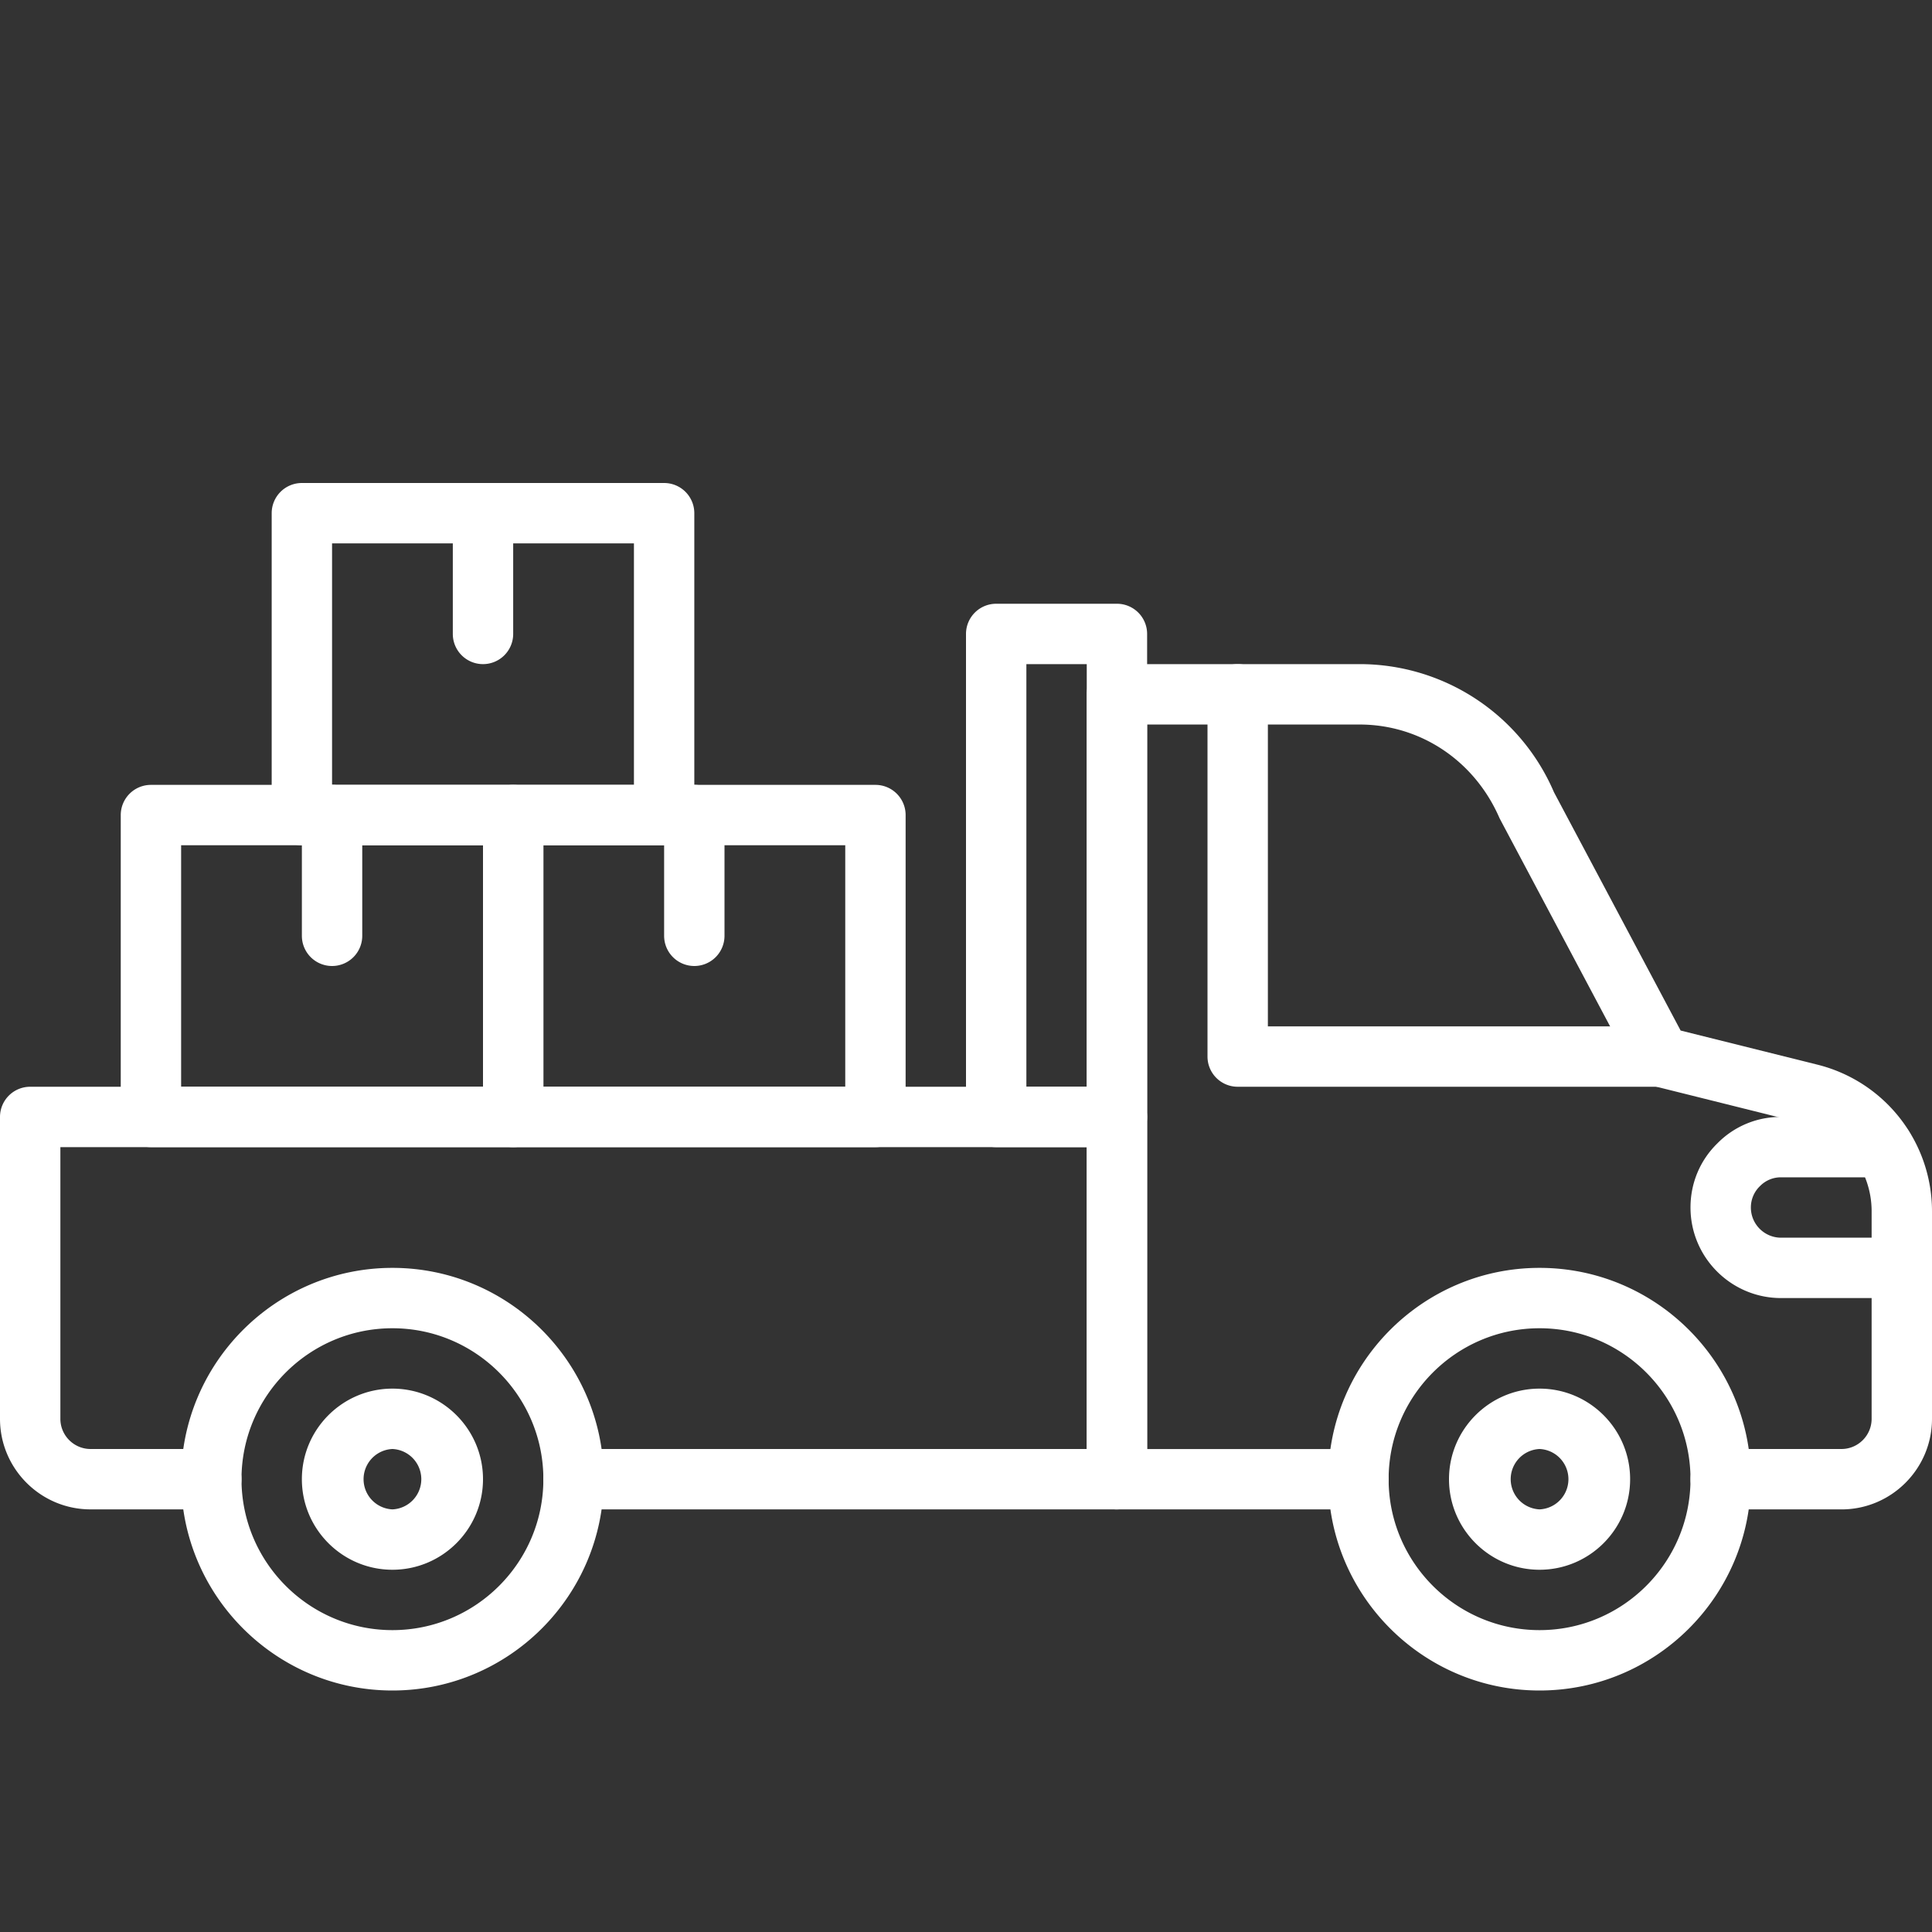
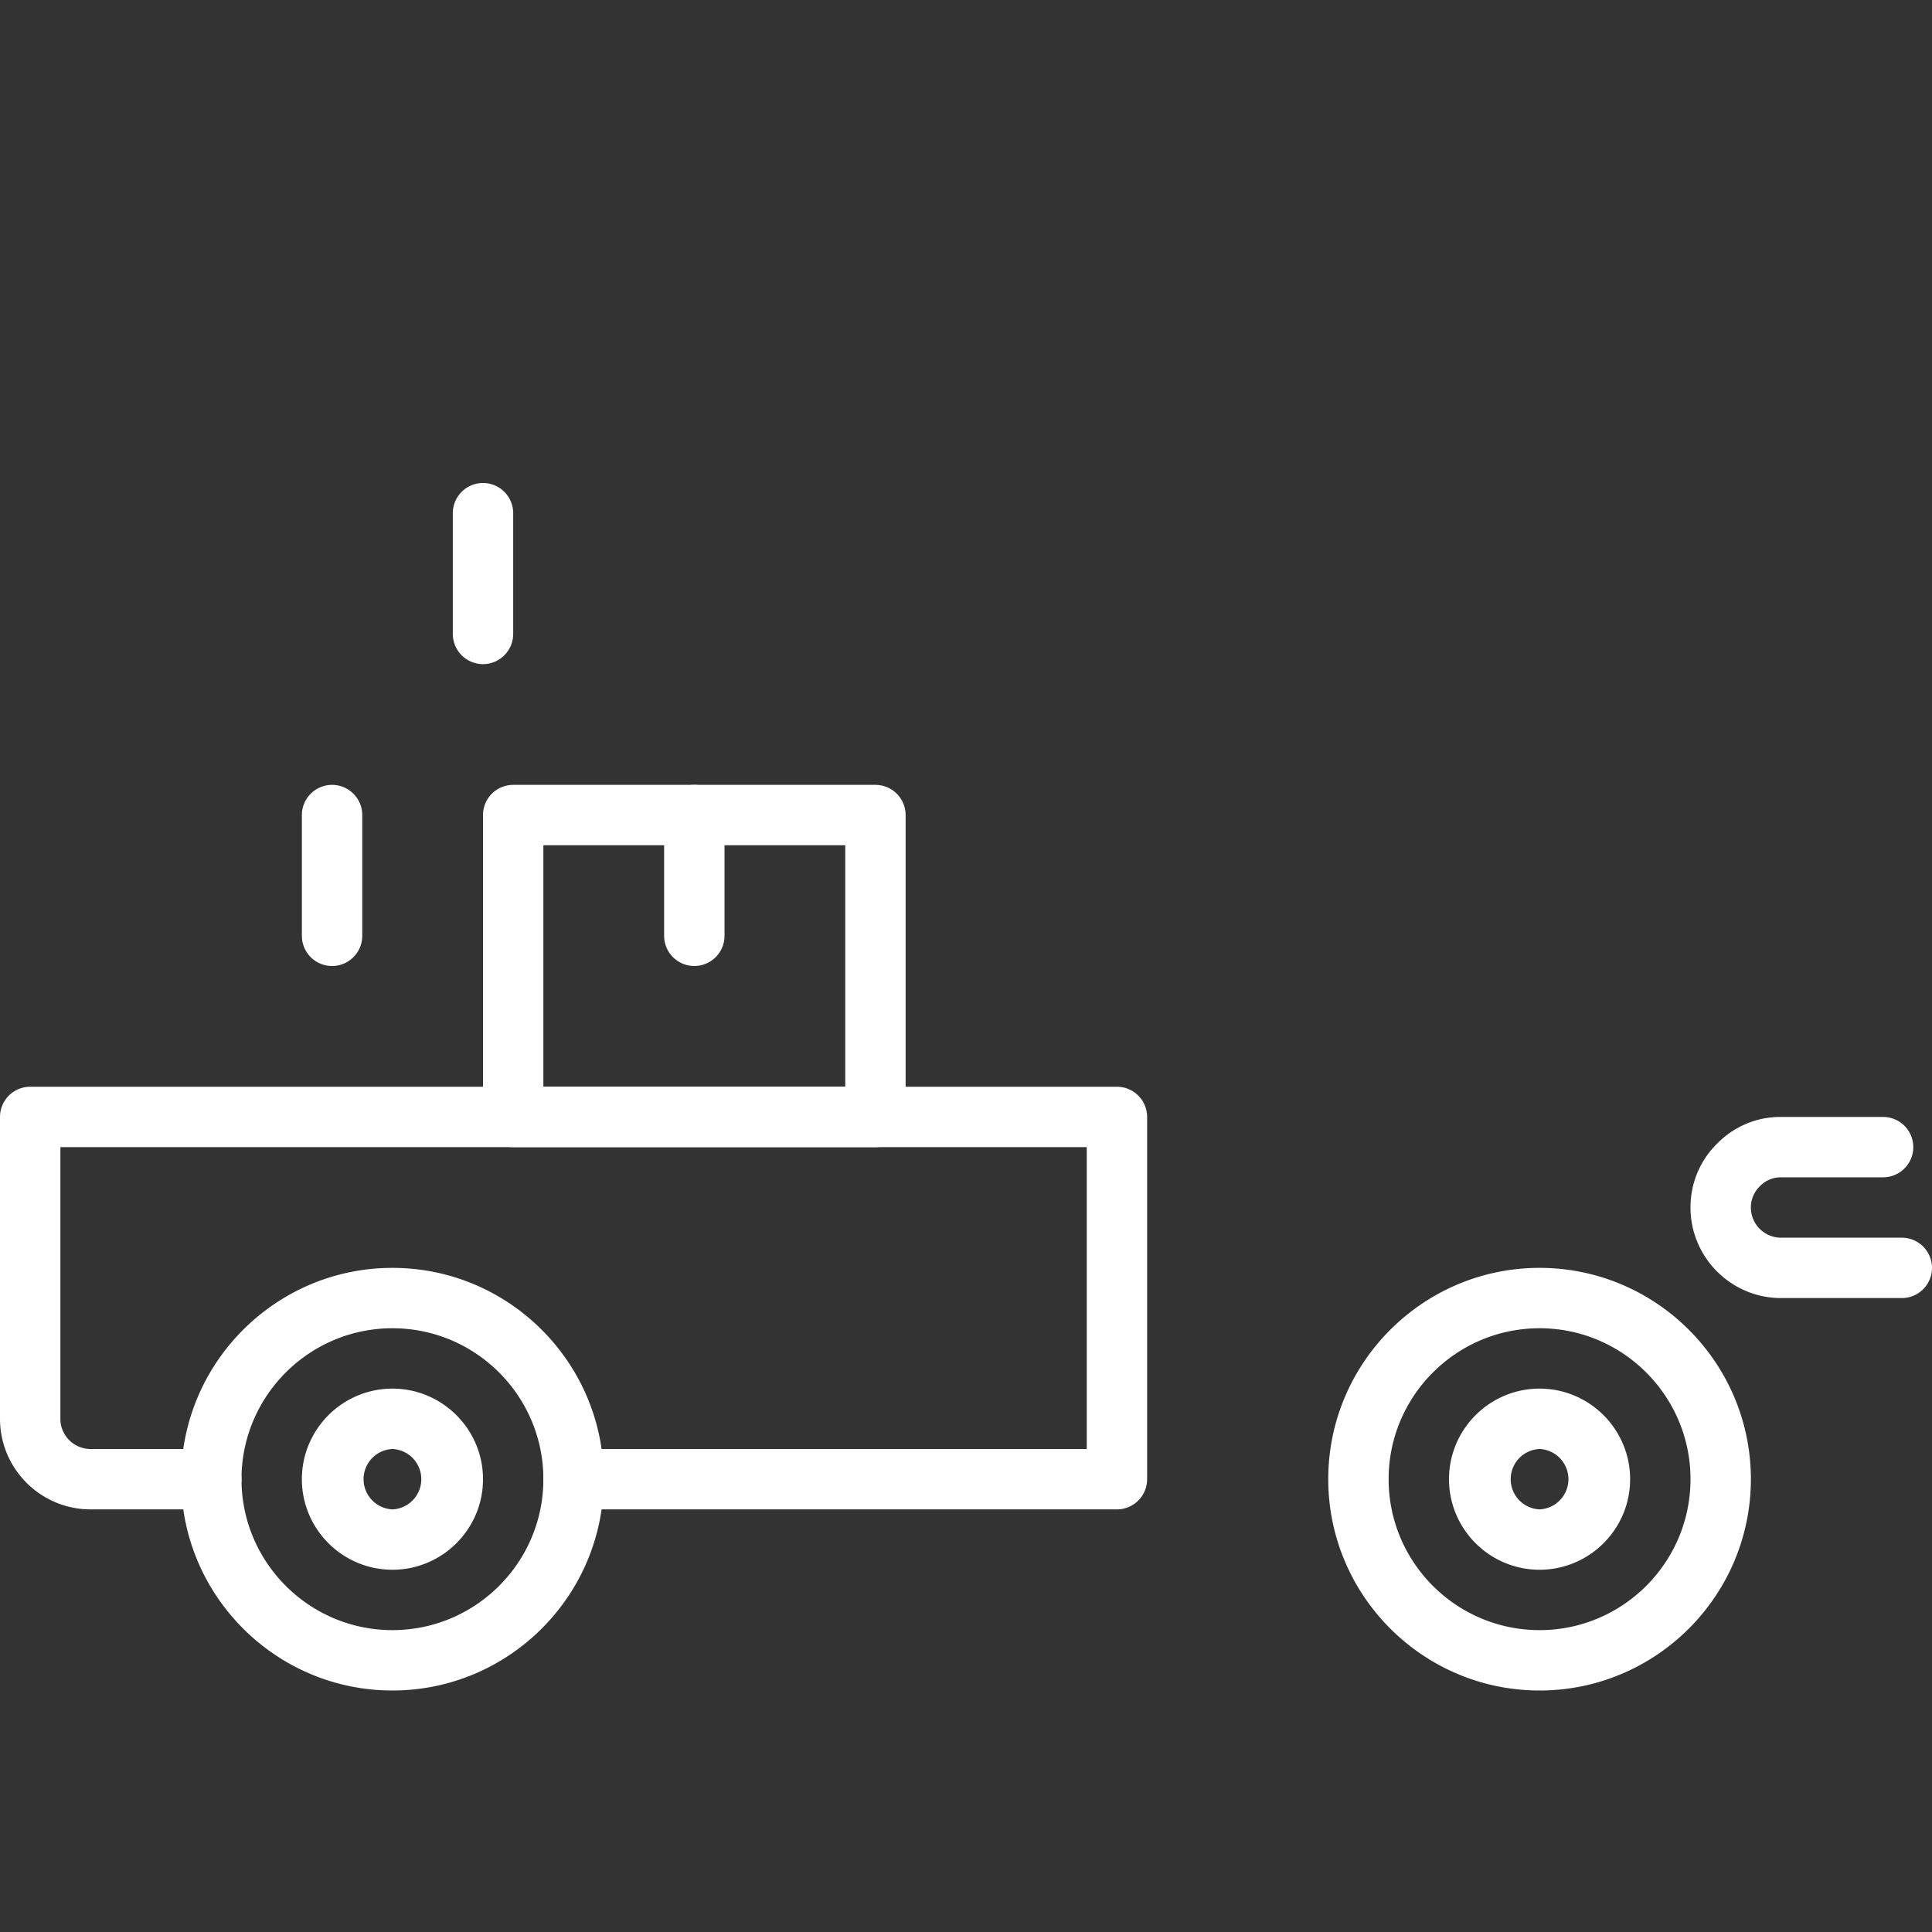
<svg xmlns="http://www.w3.org/2000/svg" version="1.1" width="512" height="512" x="0" y="0" viewBox="0 0 64 64" style="enable-background:new 0 0 512 512" xml:space="preserve" class="">
  <rect x="0" y="0" width="64" height="64" fill="#333333" stroke="none" />
  <g>
    <path d="M37 50H19a1 1 0 1 1 0-2h17V38H2v9c0 .552.449 1 1 1h4a1 1 0 1 1 0 2H3c-1.654 0-3-1.346-3-3V37a1 1 0 0 1 1-1h36a1 1 0 0 1 1 1v12a1 1 0 0 1-1 1z" fill="#ffffff" opacity="1" data-original="#000000" />
-     <path d="M61 50h-4a1 1 0 1 1 0-2h4c.551 0 1-.448 1-1v-6.88a3.004 3.004 0 0 0-2.275-2.91l-4.967-1.239a1 1 0 0 1-.641-.502l-4.44-8.359c-.828-1.918-2.634-3.109-4.637-3.109H38v24h7a1 1 0 1 1 0 2h-8a1 1 0 0 1-1-1V23a1 1 0 0 1 1-1h8.04a7.003 7.003 0 0 1 6.438 4.245l4.195 7.893 4.539 1.132A5.004 5.004 0 0 1 64 40.121v6.88c0 1.654-1.346 3-3 3z" fill="#ffffff" opacity="1" data-original="#000000" />
-     <path d="M55 36H41a1 1 0 0 1-1-1V23a1 1 0 0 1 2 0v11h13a1 1 0 1 1 0 2zM17 38H5a1 1 0 0 1-1-1V27a1 1 0 0 1 1-1h12a1 1 0 0 1 1 1v10a1 1 0 0 1-1 1zM6 36h10v-8H6zM37 38h-4a1 1 0 0 1-1-1V21a1 1 0 0 1 1-1h4a1 1 0 0 1 1 1v16a1 1 0 0 1-1 1zm-3-2h2V22h-2z" fill="#ffffff" opacity="1" data-original="#000000" />
    <path d="M11 32a1 1 0 0 1-1-1v-4a1 1 0 0 1 2 0v4a1 1 0 0 1-1 1zM29 38H17a1 1 0 0 1-1-1V27a1 1 0 0 1 1-1h12a1 1 0 0 1 1 1v10a1 1 0 0 1-1 1zm-11-2h10v-8H18z" fill="#ffffff" opacity="1" data-original="#000000" />
    <path d="M23 32a1 1 0 0 1-1-1v-4a1 1 0 0 1 2 0v4a1 1 0 0 1-1 1z" fill="#ffffff" opacity="1" data-original="#000000" />
-     <path d="M22 28H10a1 1 0 0 1-1-1V17a1 1 0 0 1 1-1h12a1 1 0 0 1 1 1v10a1 1 0 0 1-1 1zm-11-2h10v-8H11z" fill="#ffffff" opacity="1" data-original="#000000" />
    <path d="M16 22a1 1 0 0 1-1-1v-4a1 1 0 0 1 2 0v4a1 1 0 0 1-1 1zM13 56c-3.86 0-7-3.141-7-7s3.14-7 7-7 7 3.141 7 7-3.14 7-7 7zm0-12c-2.757 0-5 2.243-5 5s2.243 5 5 5 5-2.243 5-5-2.243-5-5-5z" fill="#ffffff" opacity="1" data-original="#000000" />
    <path d="M13 52c-1.654 0-3-1.346-3-3s1.346-3 3-3 3 1.346 3 3-1.346 3-3 3zm0-4a1.001 1.001 0 0 0 0 2 1.001 1.001 0 0 0 0-2zM51 56c-3.86 0-7-3.141-7-7s3.14-7 7-7 7 3.141 7 7-3.14 7-7 7zm0-12c-2.757 0-5 2.243-5 5s2.243 5 5 5 5-2.243 5-5-2.243-5-5-5z" fill="#ffffff" opacity="1" data-original="#000000" />
    <path d="M51 52c-1.654 0-3-1.346-3-3s1.346-3 3-3 3 1.346 3 3-1.346 3-3 3zm0-4a1.001 1.001 0 0 0 0 2 1.001 1.001 0 0 0 0-2zM63 43h-4c-1.654 0-3-1.346-3-3 0-.811.317-1.565.892-2.126A2.922 2.922 0 0 1 59 37h3.38a1 1 0 1 1 0 2H59a.965.965 0 0 0-.694.287A.978.978 0 0 0 58 40c0 .552.449 1 1 1h4a1 1 0 1 1 0 2z" fill="#ffffff" opacity="1" data-original="#000000" />
  </g>
</svg>